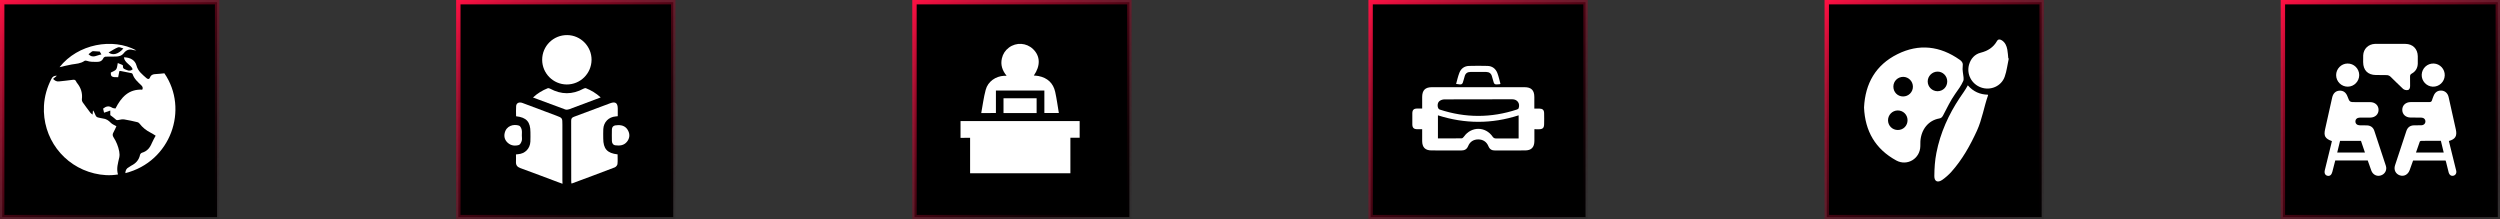
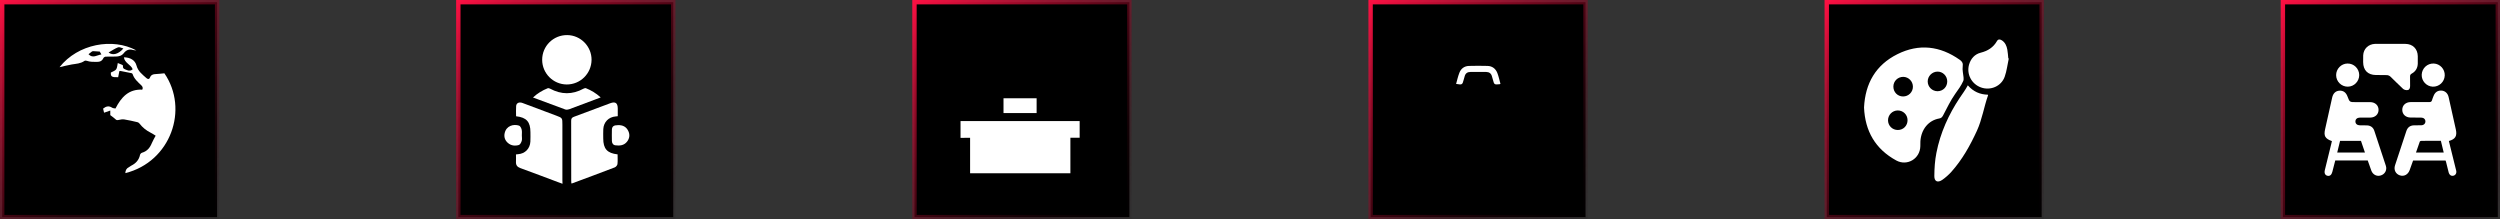
<svg xmlns="http://www.w3.org/2000/svg" width="570" height="50" viewBox="0 0 570 50" fill="none">
  <rect x="0" y="0" width="570" height="50" fill="#333333" stroke="none" />
  <rect x="0.5" y="0.5" width="49" height="49" fill="black" stroke="url(#paint0_linear_47_451)" />
-   <path d="M21.115 26.132C21.151 25.722 21.174 25.488 21.186 25.265C21.221 25.253 21.244 25.242 21.279 25.218C21.443 25.546 21.631 25.874 21.76 26.226C21.9 26.612 22.146 26.765 22.521 26.823C22.826 26.87 23.13 26.987 23.435 27.011C24.196 27.081 24.759 27.467 25.274 28.006C25.59 28.334 26.071 28.51 26.539 28.779C26.328 29.225 26.129 29.74 25.848 30.22C25.625 30.607 25.649 30.923 25.883 31.298C26.527 32.294 26.961 33.371 27.183 34.531C27.265 34.976 27.289 35.457 27.195 35.89C26.914 37.167 26.492 38.409 26.902 39.779C25.016 40.084 23.247 39.955 21.49 39.533C14.426 37.835 9.635 31.404 10.022 24.117C10.139 21.95 10.736 19.9 11.732 17.967C11.99 17.463 12.329 17.241 12.974 17.264C12.646 17.534 12.388 17.756 12.095 17.99C12.482 18.365 12.88 18.635 13.431 18.564C14.473 18.447 15.516 18.354 16.558 18.201C16.945 18.143 17.191 18.19 17.355 18.564C17.414 18.705 17.496 18.846 17.601 18.963C18.468 20.052 18.843 21.259 18.667 22.653C18.644 22.864 18.714 23.133 18.831 23.297C19.405 24.117 20.003 24.902 20.6 25.698C20.705 25.839 20.869 25.933 21.115 26.132Z" fill="white" />
  <path d="M28.578 39.474C28.601 38.842 28.823 38.397 29.374 38.127C29.561 38.034 29.726 37.87 29.913 37.776C30.956 37.26 31.682 36.487 31.928 35.304C31.963 35.117 32.185 34.882 32.373 34.824C33.521 34.496 34.177 33.711 34.61 32.645C34.845 32.071 35.173 31.544 35.489 30.935C35.091 30.689 34.728 30.443 34.329 30.244C33.334 29.74 32.502 29.072 31.822 28.193C31.717 28.053 31.541 27.901 31.366 27.865C30.358 27.631 29.351 27.385 28.343 27.233C27.922 27.163 27.453 27.256 27.031 27.35C26.727 27.42 26.539 27.409 26.317 27.174C26 26.858 25.614 26.612 25.145 26.249C25.145 26.085 25.145 25.733 25.145 25.206C24.63 25.382 24.208 25.534 23.728 25.698C23.669 25.452 23.587 25.101 23.505 24.761C24.173 24.234 24.805 24.058 25.555 24.55C25.789 24.703 26.129 24.691 26.328 24.738C27.652 22.149 29.327 20.298 32.443 20.439C32.631 20.064 32.537 19.759 32.209 19.443C31.436 18.705 30.604 18.002 30.253 16.936C30.218 16.842 30.124 16.713 30.03 16.69C29.163 16.502 28.296 16.338 27.43 16.174C27.383 16.163 27.312 16.186 27.219 16.209C27.125 16.678 27.031 17.147 26.938 17.604C25.461 17.639 25.227 17.463 25.274 16.538C25.719 16.291 26.235 16.151 26.481 15.811C26.738 15.448 26.727 14.898 26.855 14.37C27.219 14.523 27.535 14.628 27.828 14.769C27.922 14.816 28.062 14.933 28.05 14.991C27.91 15.729 28.495 15.776 28.929 15.975C29.421 16.209 29.866 16.151 30.253 15.788C29.854 14.722 28.413 14.382 28.25 13.07C29.667 13.07 30.803 13.714 31.119 14.933C31.471 16.268 32.467 16.983 33.38 17.803C33.673 18.06 34.013 18.142 34.2 17.662C34.435 17.076 34.892 16.901 35.489 16.889C36.145 16.866 36.801 16.772 37.48 16.713C43.115 24.913 38.933 36.874 28.578 39.474Z" fill="white" />
  <path d="M31.084 11.489C30.827 11.454 30.546 11.477 30.299 11.395C29.421 11.102 28.718 11.477 28.238 12.098C27.734 12.742 27.113 12.871 26.41 12.895C25.637 12.918 24.864 12.883 24.091 12.918C23.903 12.93 23.646 13.094 23.575 13.246C23.259 13.925 22.779 14.113 22.053 14.113C21.279 14.101 20.541 14.136 19.803 13.867C19.639 13.808 19.382 13.796 19.253 13.89C18.374 14.511 17.355 14.534 16.359 14.698C15.422 14.863 14.508 15.108 13.571 15.319C17.765 9.989 25.707 8.572 31.084 11.489ZM24.759 11.969C25.707 12.707 26.984 12.367 28.132 11.055C27.687 10.938 27.23 10.669 26.926 10.786C26.188 11.067 25.52 11.536 24.759 11.969ZM22.744 11.758C22.146 11.723 21.713 11.688 21.268 11.664C21.162 11.664 21.045 11.688 20.963 11.746C20.694 11.934 20.448 12.156 20.178 12.356C21.151 13.398 22.099 12.555 23.119 12.414C22.943 12.11 22.814 11.875 22.744 11.758Z" fill="white" />
  <rect x="104.5" y="0.5" width="49" height="49" fill="black" stroke="url(#paint1_linear_47_451)" />
  <path d="M128.252 41.9C127.841 41.754 127.537 41.648 127.232 41.529C124.371 40.456 121.509 39.37 118.635 38.323C117.932 38.072 117.601 37.648 117.641 36.893C117.668 36.349 117.641 35.793 117.641 35.21C117.826 35.184 117.972 35.17 118.118 35.157C119.721 35.038 120.847 33.886 120.926 32.283C120.966 31.581 120.94 30.865 120.94 30.163C120.94 27.779 120.052 26.772 117.668 26.507C117.668 25.725 117.615 24.944 117.681 24.162C117.747 23.46 118.383 23.195 119.151 23.486C121.708 24.44 124.265 25.394 126.821 26.361C128.226 26.891 128.226 26.891 128.226 28.428C128.226 32.667 128.226 36.893 128.226 41.132C128.252 41.344 128.252 41.582 128.252 41.9Z" fill="white" />
  <path d="M130.266 41.807C130.252 41.595 130.239 41.383 130.239 41.172C130.239 36.628 130.252 32.084 130.226 27.54C130.226 26.997 130.411 26.785 130.902 26.613C133.657 25.606 136.386 24.559 139.128 23.539C140.307 23.102 140.837 23.473 140.85 24.745C140.85 25.314 140.85 25.884 140.85 26.494C140.665 26.52 140.519 26.533 140.373 26.547C138.77 26.679 137.644 27.818 137.552 29.421C137.512 30.123 137.538 30.839 137.538 31.541C137.538 33.925 138.426 34.932 140.811 35.197C140.811 35.926 140.864 36.681 140.784 37.409C140.744 37.688 140.44 38.058 140.161 38.164C136.929 39.41 133.697 40.602 130.451 41.807C130.411 41.834 130.358 41.821 130.266 41.807Z" fill="white" />
  <path d="M129.193 19.26C126.119 19.234 123.615 16.717 123.615 13.63C123.615 10.491 126.159 7.974 129.325 8C132.398 8.027 134.902 10.583 134.876 13.657C134.836 16.783 132.319 19.274 129.193 19.26Z" fill="white" />
  <path d="M121.522 22.228C122.556 21.261 123.669 20.612 124.874 20.122C125.02 20.069 125.258 20.122 125.417 20.214C127.961 21.592 130.504 21.605 133.048 20.214C133.207 20.135 133.445 20.055 133.591 20.108C134.796 20.598 135.909 21.247 136.956 22.215C136.465 22.4 136.042 22.559 135.618 22.718C133.657 23.46 131.71 24.202 129.749 24.917C129.484 25.01 129.126 25.049 128.875 24.957C126.464 24.082 124.053 23.182 121.522 22.228Z" fill="white" />
  <path d="M140.903 28.534C141.95 28.494 142.771 28.878 143.235 29.832C143.659 30.693 143.553 31.554 142.957 32.309C142.268 33.17 141.301 33.263 140.307 33.13C139.79 33.064 139.525 32.654 139.512 32.137C139.499 31.276 139.486 30.415 139.512 29.554C139.552 28.799 139.949 28.534 140.903 28.534Z" fill="white" />
  <path d="M118.979 30.878C118.979 31.302 119.072 31.739 118.952 32.124C118.846 32.481 118.582 32.985 118.29 33.064C117.429 33.316 116.528 33.223 115.8 32.587C115.137 32.004 114.872 31.249 115.058 30.375C115.429 28.64 117.111 28.242 118.343 28.64C118.621 28.732 118.86 29.209 118.939 29.554C119.045 29.977 118.979 30.441 118.979 30.878Z" fill="white" />
  <rect x="208.5" y="0.5" width="49" height="49" fill="black" stroke="url(#paint2_linear_47_451)" />
  <path d="M219 31.431C219 30.104 219 28.868 219 27.599C228.05 27.599 237.089 27.599 246.162 27.599C246.162 28.857 246.162 30.092 246.162 31.396C245.458 31.396 244.777 31.396 244.049 31.396C244.049 34.121 244.049 36.787 244.049 39.5C236.419 39.5 228.835 39.5 221.182 39.5C221.182 36.845 221.182 34.167 221.182 31.419C220.431 31.431 219.75 31.431 219 31.431Z" fill="white" />
-   <path d="M223.721 25.786C224.056 23.985 224.275 22.196 224.737 20.488C225.234 18.595 227 17.371 228.951 17.279C229.101 17.267 229.251 17.279 229.505 17.279C228.523 16.067 228.085 14.785 228.431 13.308C228.662 12.292 229.204 11.472 230.036 10.849C231.709 9.602 234.018 9.741 235.53 11.184C237.193 12.777 237.273 14.97 235.715 17.221C236.084 17.256 236.442 17.267 236.789 17.337C238.82 17.741 240.136 18.941 240.586 20.961C240.933 22.531 241.14 24.136 241.417 25.763C240.309 25.763 239.259 25.763 238.116 25.763C238.116 24.921 238.116 24.066 238.116 23.201C238.116 22.358 238.116 21.515 238.116 20.638C234.422 20.638 230.786 20.638 227.069 20.638C227.069 22.335 227.069 24.032 227.069 25.763C225.949 25.786 224.899 25.786 223.721 25.786Z" fill="white" />
  <path d="M228.8 25.775C228.8 24.643 228.8 23.547 228.8 22.404C231.317 22.404 233.81 22.404 236.35 22.404C236.35 23.512 236.35 24.62 236.35 25.775C233.856 25.775 231.352 25.775 228.8 25.775Z" fill="white" />
  <rect x="312.5" y="0.5" width="49" height="49" fill="black" stroke="url(#paint3_linear_47_451)" />
-   <path d="M349.842 29.46C349.842 30.422 349.842 31.277 349.842 32.146C349.828 33.589 349.147 34.297 347.717 34.297C345.446 34.297 343.174 34.284 340.903 34.31C340.141 34.324 339.647 34.043 339.353 33.322C338.939 32.319 338.124 31.798 337.055 31.785C335.986 31.785 335.158 32.293 334.743 33.295C334.436 34.043 333.928 34.31 333.14 34.31C330.895 34.284 328.637 34.31 326.393 34.297C324.963 34.297 324.268 33.602 324.255 32.172C324.255 31.304 324.255 30.436 324.255 29.46C323.854 29.46 323.493 29.46 323.119 29.46C322.344 29.447 322.023 29.14 322.01 28.365C321.997 27.523 321.997 26.668 322.01 25.826C322.023 25.051 322.331 24.757 323.132 24.744C323.48 24.73 323.827 24.744 324.255 24.744C324.255 23.822 324.255 22.98 324.255 22.138C324.255 20.575 324.95 19.88 326.486 19.88C333.514 19.88 340.556 19.88 347.584 19.88C349.133 19.88 349.828 20.575 349.828 22.125C349.828 22.953 349.828 23.768 349.828 24.757C350.229 24.757 350.617 24.744 350.991 24.757C351.739 24.784 352.046 25.078 352.06 25.812C352.086 26.641 352.073 27.456 352.06 28.284C352.046 29.18 351.752 29.46 350.83 29.474C350.55 29.46 350.242 29.46 349.842 29.46ZM327.849 31.558C329.693 31.558 331.47 31.571 333.247 31.544C333.434 31.544 333.661 31.331 333.781 31.144C335.438 28.792 338.685 28.779 340.315 31.157C340.542 31.478 340.769 31.571 341.13 31.571C342.306 31.558 343.495 31.571 344.671 31.571C345.192 31.571 345.726 31.571 346.247 31.571C346.247 29.767 346.247 28.057 346.247 26.294C340.101 28.284 333.982 28.258 327.849 26.294C327.849 28.071 327.849 29.767 327.849 31.558ZM337.055 22.646C334.476 22.646 331.897 22.633 329.305 22.659C328.904 22.659 328.41 22.846 328.129 23.1C327.595 23.595 327.715 24.797 328.236 24.971C334.115 26.908 339.994 26.908 345.86 24.971C346.007 24.917 346.207 24.81 346.247 24.677C346.635 23.581 345.953 22.633 344.791 22.633C342.212 22.646 339.634 22.646 337.055 22.646Z" fill="white" />
  <path d="M331.991 19.132C332.231 18.277 332.419 17.408 332.739 16.593C333.113 15.618 333.888 15.057 334.944 15.03C336.347 14.99 337.75 14.99 339.153 15.03C340.235 15.057 341.01 15.658 341.397 16.647C341.705 17.448 341.878 18.304 342.105 19.119C342.012 19.159 341.972 19.185 341.932 19.199C340.689 19.319 340.689 19.319 340.369 18.13C340.302 17.889 340.222 17.662 340.168 17.422C339.994 16.74 339.54 16.42 338.859 16.406C337.656 16.393 336.454 16.393 335.251 16.406C334.57 16.406 334.115 16.727 333.942 17.408C333.888 17.649 333.808 17.876 333.741 18.116C333.407 19.359 333.407 19.359 331.991 19.132Z" fill="white" />
  <rect x="416.5" y="0.5" width="49" height="49" fill="black" stroke="url(#paint4_linear_47_451)" />
  <path d="M425 24.518C425.264 19.008 427.678 14.804 432.619 12.347C437.531 9.905 442.333 10.46 446.829 13.638C447.398 14.04 447.606 14.429 447.495 15.178C447.384 15.969 447.62 16.816 447.689 17.634C447.703 17.912 447.731 18.231 447.62 18.467C447.148 19.536 446.454 20.465 445.774 21.423C444.706 22.936 443.901 24.656 443.026 26.308C442.818 26.696 442.624 26.932 442.138 27.015C439.696 27.446 438.031 29.486 437.85 32.206C437.823 32.58 437.836 32.941 437.836 33.316C437.795 36.161 434.853 37.951 432.355 36.591C427.567 33.982 425.236 29.888 425 24.518ZM443.97 18.537C443.956 17.288 442.929 16.288 441.708 16.33C440.515 16.358 439.516 17.371 439.516 18.564C439.516 19.799 440.529 20.799 441.764 20.799C443.026 20.785 443.984 19.799 443.97 18.537ZM434.922 27.376C434.908 26.127 433.895 25.156 432.646 25.184C431.439 25.212 430.468 26.211 430.468 27.418C430.468 28.667 431.467 29.652 432.716 29.638C433.979 29.638 434.936 28.639 434.922 27.376ZM431.689 19.73C431.675 20.993 432.646 21.992 433.895 21.992C435.144 22.006 436.157 20.993 436.143 19.758C436.143 18.55 435.172 17.551 433.965 17.523C432.702 17.51 431.703 18.481 431.689 19.73Z" fill="white" />
  <path d="M448.661 19.452C449.91 20.896 451.436 21.548 453.226 21.59C453.254 21.645 453.296 21.687 453.282 21.714C452.338 24.379 451.936 27.196 450.742 29.805C449.188 33.191 447.398 36.397 444.914 39.172C444.303 39.852 443.595 40.476 442.846 41.004C441.805 41.725 441.014 41.392 441.028 40.143C441.042 38.381 441.153 36.591 441.5 34.856C442.388 30.291 444.289 26.1 446.857 22.256C447.453 21.367 448.106 20.507 448.661 19.452Z" fill="white" />
  <path d="M458 13.347C457.695 14.734 457.542 16.177 457.07 17.496C456.293 19.674 453.837 20.715 451.672 19.938C449.521 19.175 448.314 16.885 448.952 14.706C449.355 13.36 450.229 12.361 451.603 12.014C453.212 11.612 454.475 10.821 455.308 9.364C455.585 8.878 456.016 8.934 456.446 9.211C457.195 9.711 457.514 10.474 457.667 11.306C457.792 11.959 457.82 12.639 457.889 13.291C457.917 13.319 457.958 13.333 458 13.347Z" fill="white" />
  <rect x="520.5" y="0.5" width="49" height="49" fill="black" stroke="url(#paint5_linear_47_451)" />
  <path d="M539.843 36.59C537.374 36.59 534.93 36.59 532.438 36.59C532.215 37.459 532.004 38.329 531.768 39.199C531.592 39.88 531.193 40.198 530.675 40.08C530.123 39.963 529.888 39.481 530.064 38.776C530.558 36.766 531.052 34.756 531.545 32.735C531.592 32.547 531.627 32.359 531.674 32.171C530.1 31.607 529.771 30.995 530.135 29.409C530.675 27.023 531.204 24.637 531.733 22.252C531.945 21.288 532.532 20.724 533.367 20.677C534.248 20.618 534.871 21.053 535.224 21.981C535.717 23.286 535.717 23.286 537.116 23.286C538.209 23.286 539.314 23.274 540.407 23.286C541.547 23.297 542.322 24.038 542.311 25.072C542.299 26.083 541.523 26.8 540.418 26.811C539.631 26.823 538.855 26.811 538.068 26.811C537.433 26.823 537.034 27.164 537.034 27.693C537.034 28.222 537.433 28.563 538.056 28.574C538.585 28.586 539.114 28.563 539.643 28.586C540.465 28.61 541.077 29.021 541.335 29.797C542.228 32.465 543.11 35.132 543.979 37.812C544.285 38.764 543.768 39.704 542.839 39.998C541.935 40.292 541.018 39.845 540.665 38.905C540.383 38.153 540.113 37.365 539.843 36.59ZM533.531 32.124C533.32 33.005 533.108 33.875 532.885 34.78C535 34.78 537.069 34.78 539.208 34.78C538.891 33.863 538.597 32.982 538.303 32.124C536.669 32.124 535.118 32.124 533.531 32.124Z" fill="white" />
  <path d="M558.341 32.147C558.858 34.239 559.375 36.308 559.881 38.376C559.928 38.564 559.987 38.752 560.022 38.94C560.139 39.493 559.857 39.963 559.352 40.069C558.882 40.174 558.447 39.892 558.306 39.352C558.083 38.541 557.895 37.718 557.695 36.907C557.671 36.813 557.636 36.719 557.589 36.601C555.133 36.601 552.676 36.601 550.185 36.601C549.926 37.33 549.668 38.071 549.397 38.799C549.021 39.81 548.116 40.292 547.176 39.986C546.201 39.669 545.731 38.717 546.071 37.683C546.918 35.085 547.787 32.488 548.645 29.891C548.939 29.009 549.527 28.586 550.443 28.574C550.972 28.563 551.501 28.586 552.03 28.563C552.618 28.551 552.994 28.186 552.994 27.681C552.994 27.176 552.606 26.823 552.018 26.811C551.219 26.8 550.408 26.811 549.609 26.8C548.492 26.788 547.729 26.071 547.717 25.06C547.705 24.026 548.481 23.286 549.632 23.274C551.043 23.262 552.453 23.262 553.863 23.274C554.204 23.274 554.404 23.192 554.498 22.839C554.592 22.498 554.733 22.181 554.862 21.852C555.191 21.017 555.826 20.594 556.672 20.653C557.471 20.712 558.083 21.253 558.282 22.122C558.682 23.897 559.07 25.672 559.469 27.446C559.622 28.151 559.787 28.856 559.94 29.562C560.245 31.019 559.822 31.736 558.341 32.147ZM556.519 32.1C555.015 32.1 553.546 32.1 552.077 32.112C551.948 32.112 551.748 32.194 551.713 32.288C551.407 33.099 551.137 33.934 550.843 34.78C552.994 34.78 555.05 34.78 557.166 34.78C556.943 33.863 556.731 33.017 556.519 32.1Z" fill="white" />
  <path d="M545.014 10.005C546.154 10.005 547.282 9.993 548.422 10.005C550.103 10.017 551.219 11.133 551.254 12.802C551.266 13.367 551.266 13.942 551.254 14.507C551.219 15.505 550.773 16.281 549.903 16.763C549.574 16.939 549.48 17.139 549.492 17.492C549.515 18.197 549.492 18.902 549.503 19.607C549.503 20.042 549.374 20.465 548.951 20.536C548.622 20.594 548.152 20.489 547.905 20.265C546.906 19.36 545.977 18.373 544.99 17.445C544.802 17.268 544.485 17.139 544.226 17.127C543.392 17.092 542.546 17.127 541.7 17.104C539.854 17.08 538.808 16.011 538.797 14.154C538.797 13.649 538.785 13.131 538.808 12.626C538.867 11.145 539.984 10.064 541.488 10.005C541.523 10.005 541.57 10.005 541.606 10.005C542.746 10.005 543.886 10.005 545.014 10.005Z" fill="white" />
  <path d="M537.903 17.116C537.903 18.549 536.74 19.748 535.306 19.76C533.849 19.783 532.638 18.585 532.638 17.127C532.638 15.694 533.802 14.495 535.236 14.483C536.693 14.46 537.892 15.646 537.903 17.116Z" fill="white" />
  <path d="M557.401 17.21C557.342 18.679 556.12 19.819 554.651 19.76C553.229 19.689 552.1 18.467 552.147 17.034C552.206 15.564 553.428 14.424 554.898 14.483C556.331 14.542 557.46 15.776 557.401 17.21Z" fill="white" />
  <defs>
    <linearGradient id="paint0_linear_47_451" x1="0" y1="0" x2="50" y2="56.5" gradientUnits="userSpaceOnUse">
      <stop stop-color="#FF1043" />
      <stop offset="1" stop-opacity="0" />
    </linearGradient>
    <linearGradient id="paint1_linear_47_451" x1="104" y1="0" x2="154" y2="56.5" gradientUnits="userSpaceOnUse">
      <stop stop-color="#FF1043" />
      <stop offset="1" stop-opacity="0" />
    </linearGradient>
    <linearGradient id="paint2_linear_47_451" x1="208" y1="0" x2="258" y2="56.5" gradientUnits="userSpaceOnUse">
      <stop stop-color="#FF1043" />
      <stop offset="1" stop-opacity="0" />
    </linearGradient>
    <linearGradient id="paint3_linear_47_451" x1="312" y1="0" x2="362" y2="56.5" gradientUnits="userSpaceOnUse">
      <stop stop-color="#FF1043" />
      <stop offset="1" stop-opacity="0" />
    </linearGradient>
    <linearGradient id="paint4_linear_47_451" x1="416" y1="0" x2="466" y2="56.5" gradientUnits="userSpaceOnUse">
      <stop stop-color="#FF1043" />
      <stop offset="1" stop-opacity="0" />
    </linearGradient>
    <linearGradient id="paint5_linear_47_451" x1="520" y1="0" x2="570" y2="56.5" gradientUnits="userSpaceOnUse">
      <stop stop-color="#FF1043" />
      <stop offset="1" stop-opacity="0" />
    </linearGradient>
  </defs>
</svg>